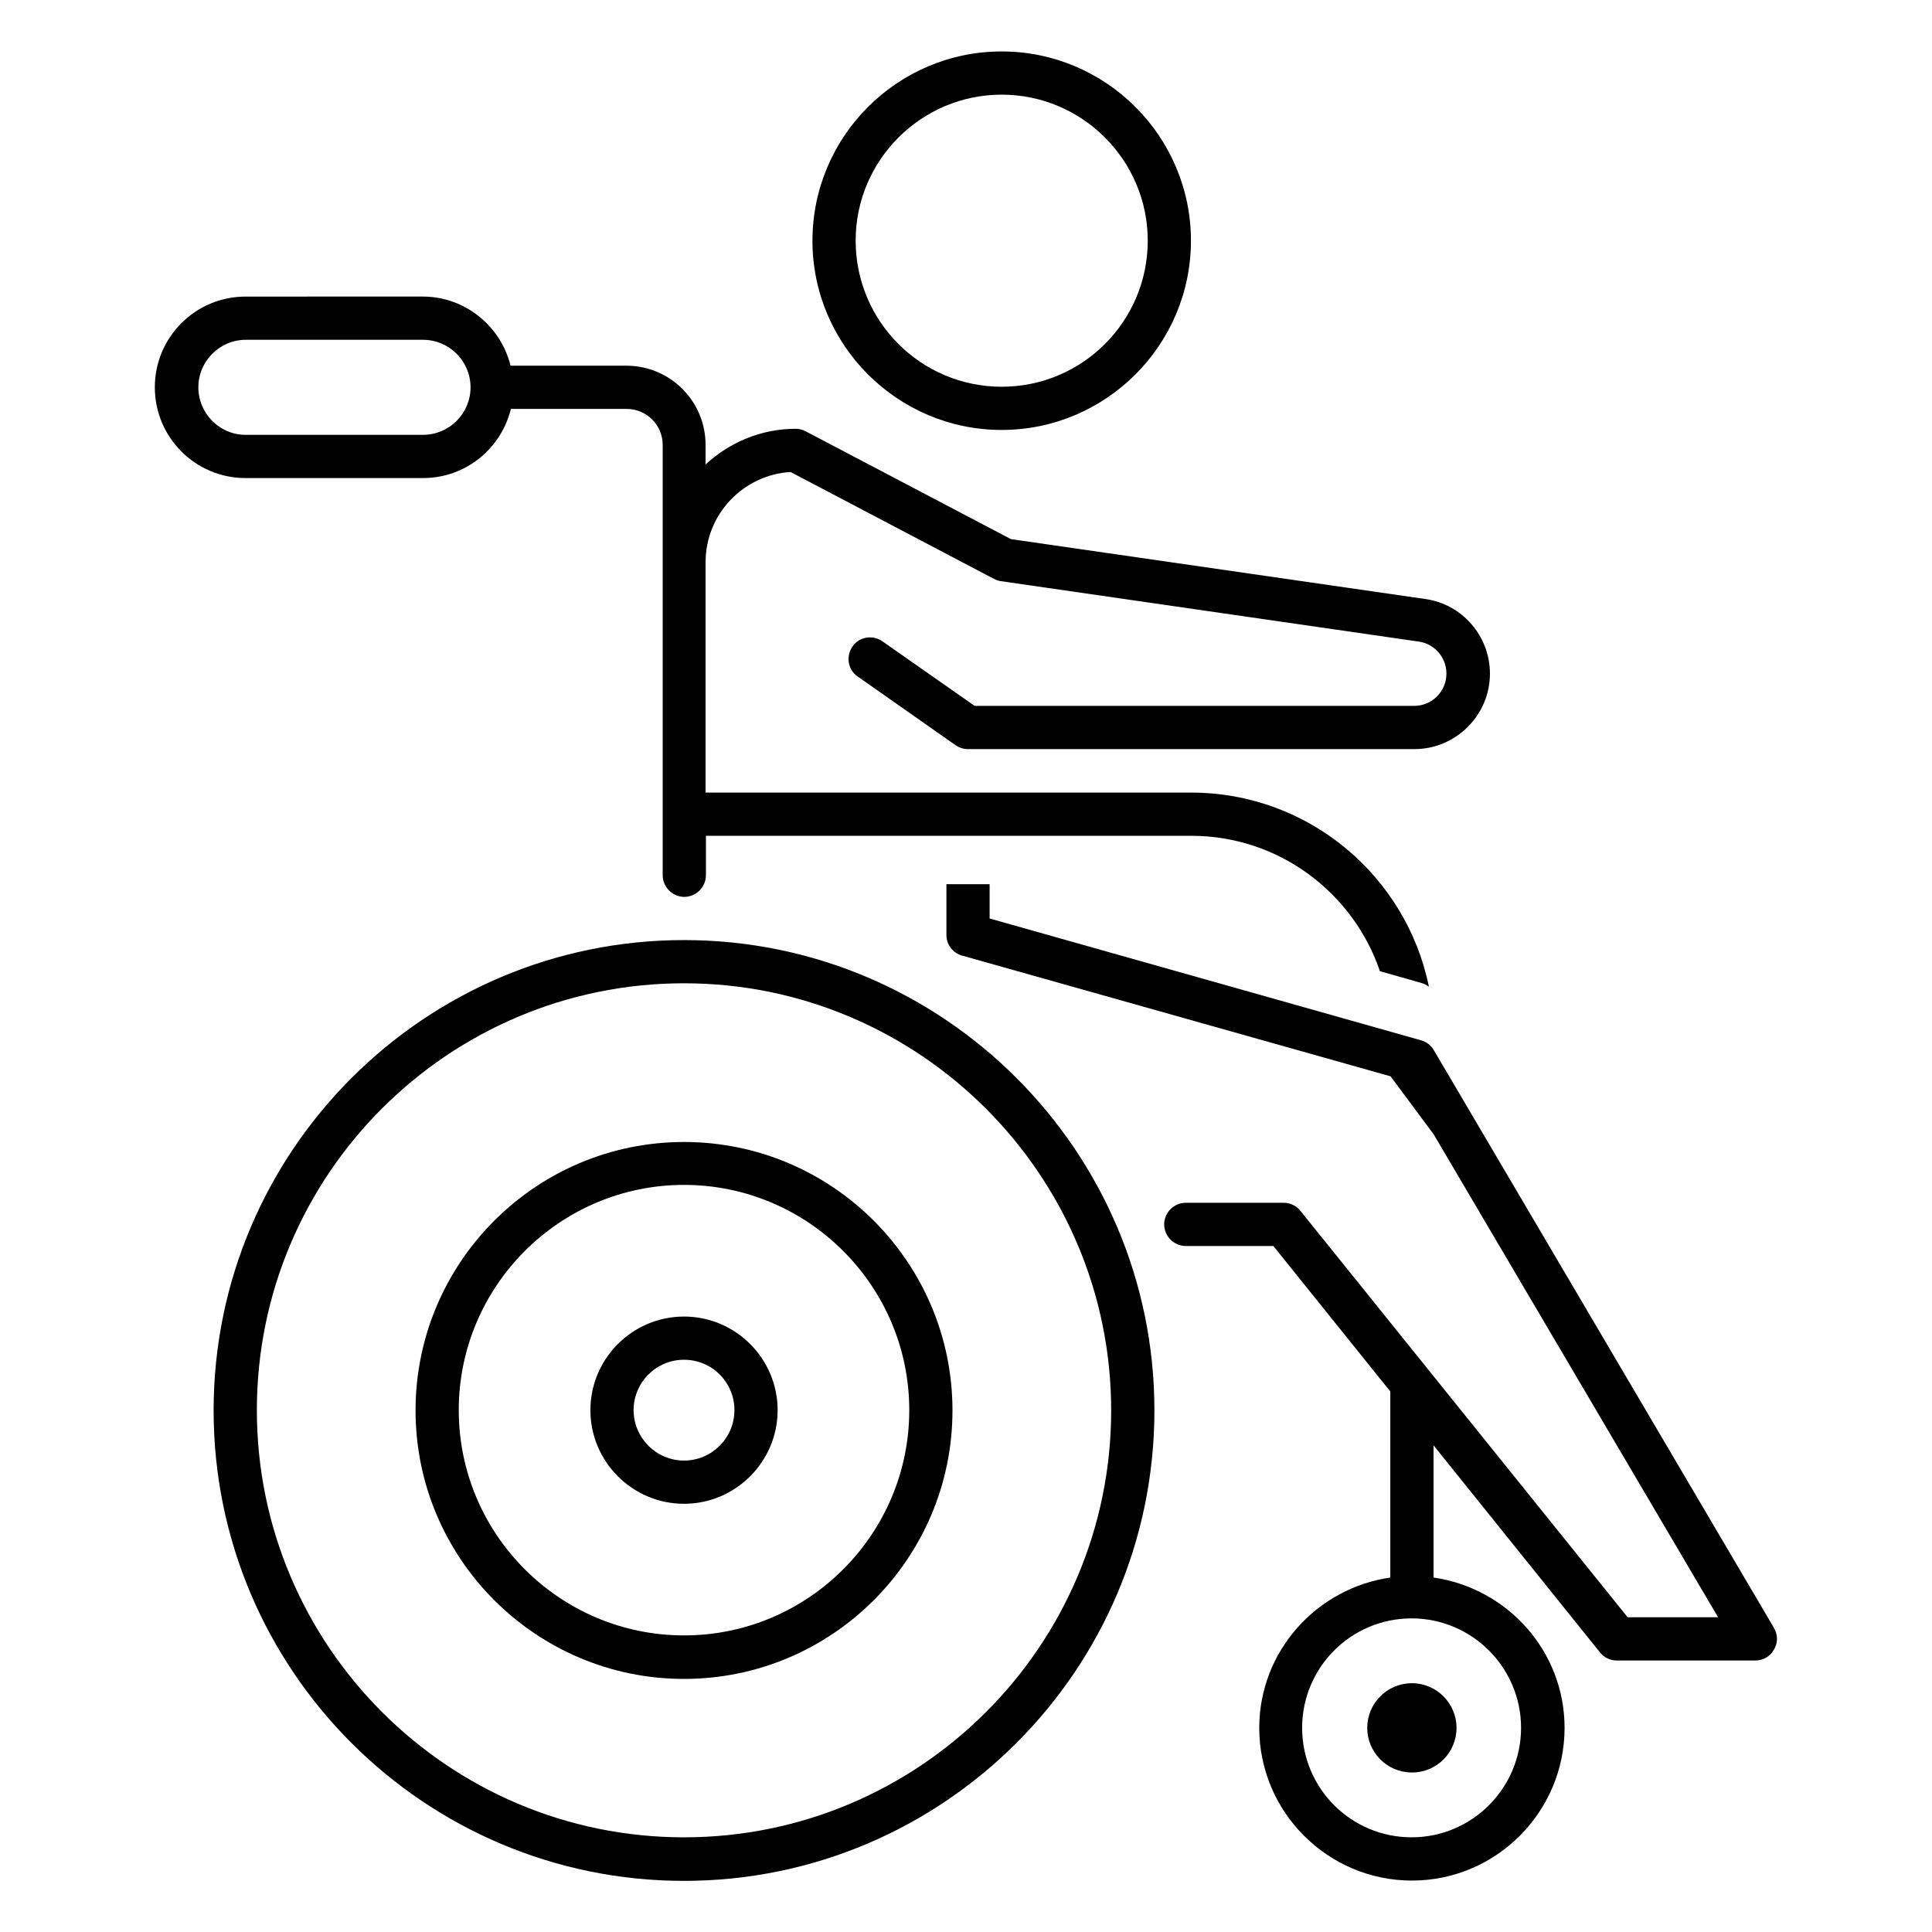
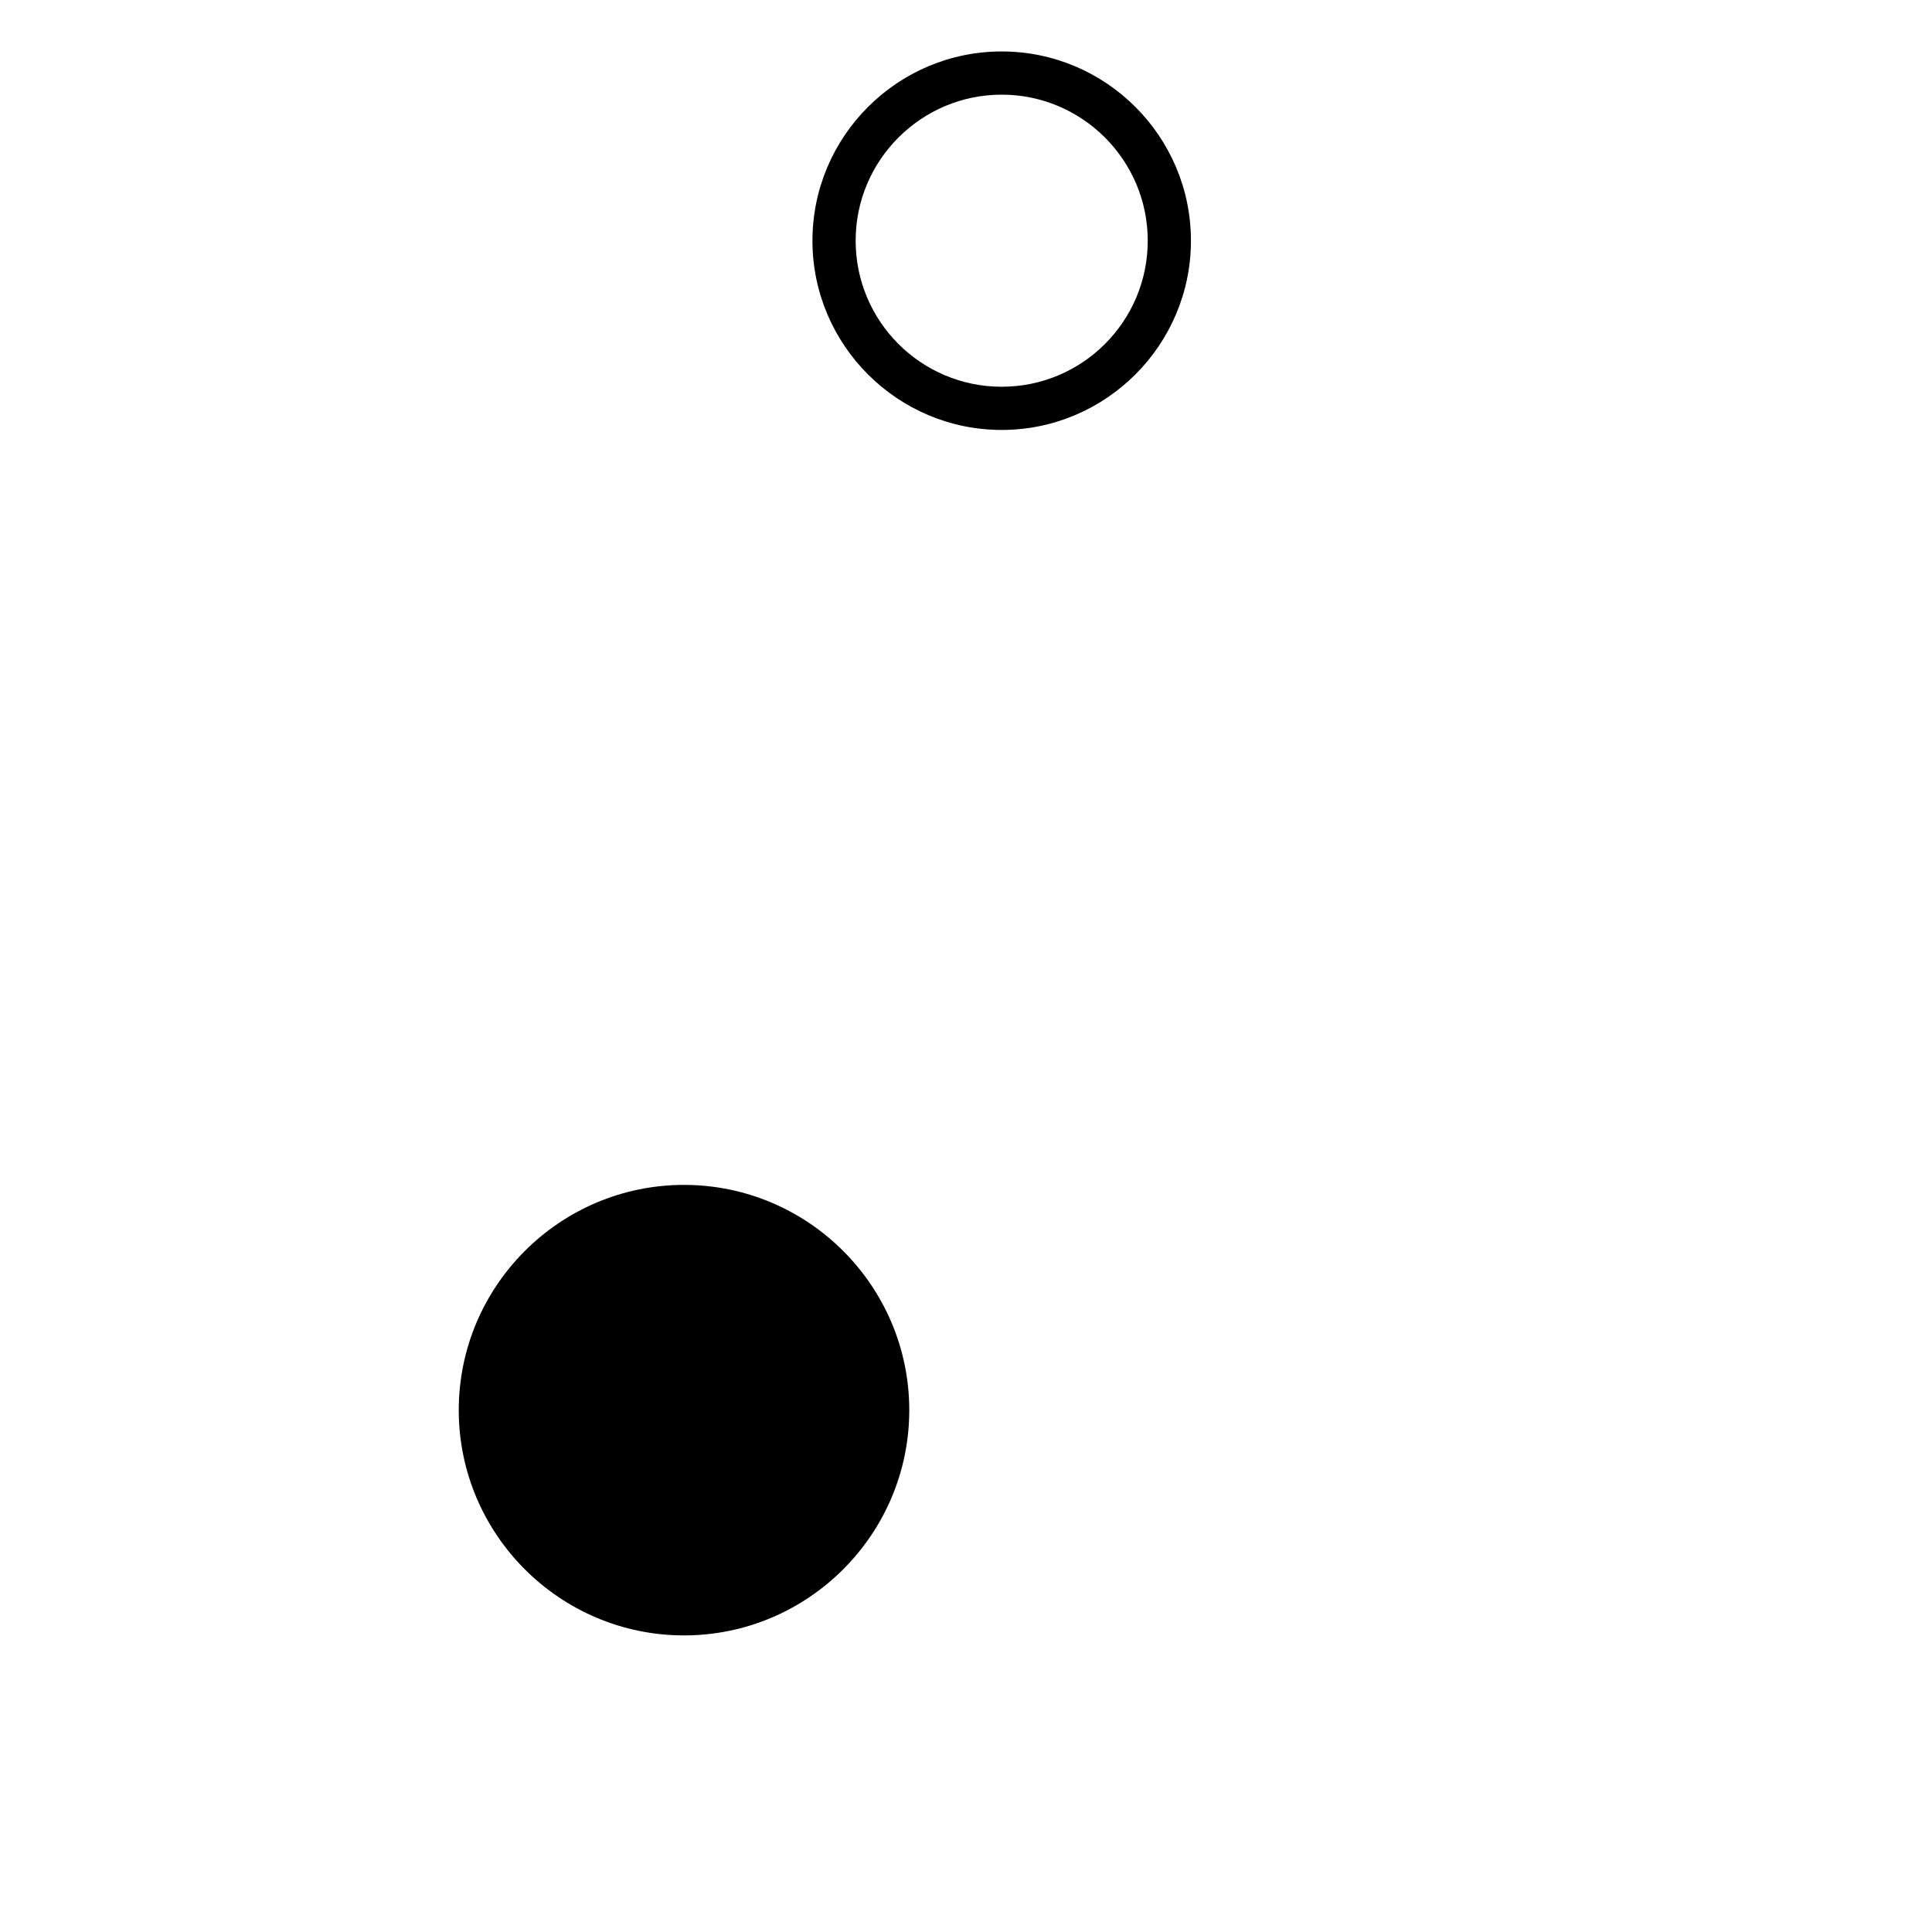
<svg xmlns="http://www.w3.org/2000/svg" fill="#000000" width="800px" height="800px" version="1.1" viewBox="144 144 512 512">
  <g>
-     <path d="m614.12 575.41-90.152-153.12c-0.762-1.297-1.984-2.215-3.359-2.594l-114.35-32.289v-9.082h-11.449v13.434c0 2.594 1.68 4.809 4.199 5.496l113.51 31.984 11.449 15.418 75.344 127.94h-23.969l-86.719-107.71c-1.07-1.375-2.75-2.137-4.426-2.137h-25.953c-3.129 0-5.727 2.594-5.727 5.727 0 3.129 2.594 5.727 5.727 5.727h23.207l30.992 38.551v49.312c-19.543 2.824-34.73 19.543-34.73 39.848 0 22.289 18.168 40.457 40.457 40.457s40.457-18.168 40.457-40.457c0-20.305-15.113-37.023-34.73-39.848v-35.039l44.121 54.883c1.07 1.375 2.75 2.137 4.426 2.137h36.719c2.062 0 3.969-1.07 4.961-2.902 1.062-1.754 1.062-3.894-0.008-5.727zm-67.023 26.488c0 15.953-12.977 29.008-29.008 29.008s-29.008-12.977-29.008-29.008 12.977-29.008 29.008-29.008c16.031 0.004 29.008 13.055 29.008 29.008z" />
    <path d="m409.46 257.94c27.633 0 50.152-22.52 50.152-50.152 0-27.633-22.52-50.152-50.152-50.152-27.633 0-50.152 22.52-50.152 50.152 0 27.633 22.52 50.152 50.152 50.152zm0-88.855c21.297 0 38.703 17.328 38.703 38.703s-17.328 38.703-38.703 38.703-38.703-17.328-38.703-38.703 17.406-38.703 38.703-38.703z" />
-     <path d="m325.27 393.13c-68.703 0-124.66 55.879-124.66 124.66s55.879 124.66 124.66 124.66c68.703 0 124.66-55.879 124.66-124.66 0-68.781-55.953-124.66-124.66-124.66zm0 237.78c-62.441 0-113.2-50.762-113.2-113.2 0-62.441 50.762-113.13 113.2-113.13 62.367 0 113.2 50.762 113.2 113.2 0.004 62.445-50.836 113.13-113.2 113.13z" />
-     <path d="m325.27 446.64c-39.234 0-71.145 31.906-71.145 71.145 0 39.234 31.906 71.145 71.145 71.145 39.234 0 71.145-31.906 71.145-71.145 0-39.238-31.906-71.145-71.145-71.145zm0 130.76c-32.898 0-59.695-26.793-59.695-59.695 0-32.898 26.793-59.695 59.695-59.695 32.898 0 59.695 26.793 59.695 59.695 0 32.898-26.793 59.695-59.695 59.695z" />
+     <path d="m325.27 446.64zm0 130.76c-32.898 0-59.695-26.793-59.695-59.695 0-32.898 26.793-59.695 59.695-59.695 32.898 0 59.695 26.793 59.695 59.695 0 32.898-26.793 59.695-59.695 59.695z" />
    <path d="m325.27 492.9c-13.664 0-24.809 11.145-24.809 24.809 0 13.664 11.145 24.809 24.809 24.809s24.809-11.145 24.809-24.809c0-13.664-11.145-24.809-24.809-24.809zm0 38.168c-7.328 0-13.359-6.031-13.359-13.359s5.953-13.359 13.359-13.359 13.359 5.953 13.359 13.359c0 7.402-6.031 13.359-13.359 13.359z" />
-     <path d="m256.11 270.69c11.297 0 20.688-7.785 23.281-18.32h30.688c5.266 0 9.543 4.273 9.543 9.543v114.04c0 3.129 2.594 5.727 5.727 5.727 3.129 0 5.727-2.594 5.727-5.727v-10.457h128.62c23.207 0 42.898 15.039 50 35.879l10.992 3.129c0.762 0.23 1.375 0.535 1.984 0.992-5.953-29.312-31.906-51.449-62.977-51.449h-128.71v-60.918-0.152c0-12.746 10-23.129 22.52-23.895l53.891 28.32c0.609 0.305 1.223 0.535 1.832 0.609l110.84 16.031c4.121 0.609 7.25 4.199 7.25 8.473 0 4.734-3.816 8.551-8.551 8.551h-116.48l-24.426-17.098c-2.594-1.832-6.184-1.223-7.938 1.375-1.832 2.594-1.223 6.184 1.375 7.938l25.879 18.168c0.992 0.688 2.137 1.07 3.281 1.07h118.39c10.992 0 20-9.008 20-20 0-9.922-7.328-18.398-17.098-19.77l-109.85-15.879-54.352-28.551c-0.84-0.457-1.754-0.688-2.672-0.688-9.238 0-17.633 3.664-23.895 9.465v-5.191c0-11.602-9.391-20.992-20.992-20.992h-30.688c-2.594-10.457-11.984-18.32-23.281-18.32l-46.945 0.004c-13.281 0-24.047 10.762-24.047 24.047 0 13.281 10.762 24.047 24.047 24.047zm-59.543-24.047c0-6.945 5.648-12.594 12.594-12.594h46.945c6.945 0 12.594 5.648 12.594 12.594s-5.648 12.594-12.594 12.594l-47.02 0.004c-6.871 0-12.52-5.648-12.52-12.598z" />
-     <path d="m506.33 601.9c0 6.488 5.266 11.832 11.832 11.832 6.566 0 11.832-5.266 11.832-11.832 0-6.488-5.266-11.832-11.832-11.832-6.562 0-11.832 5.344-11.832 11.832z" />
  </g>
</svg>